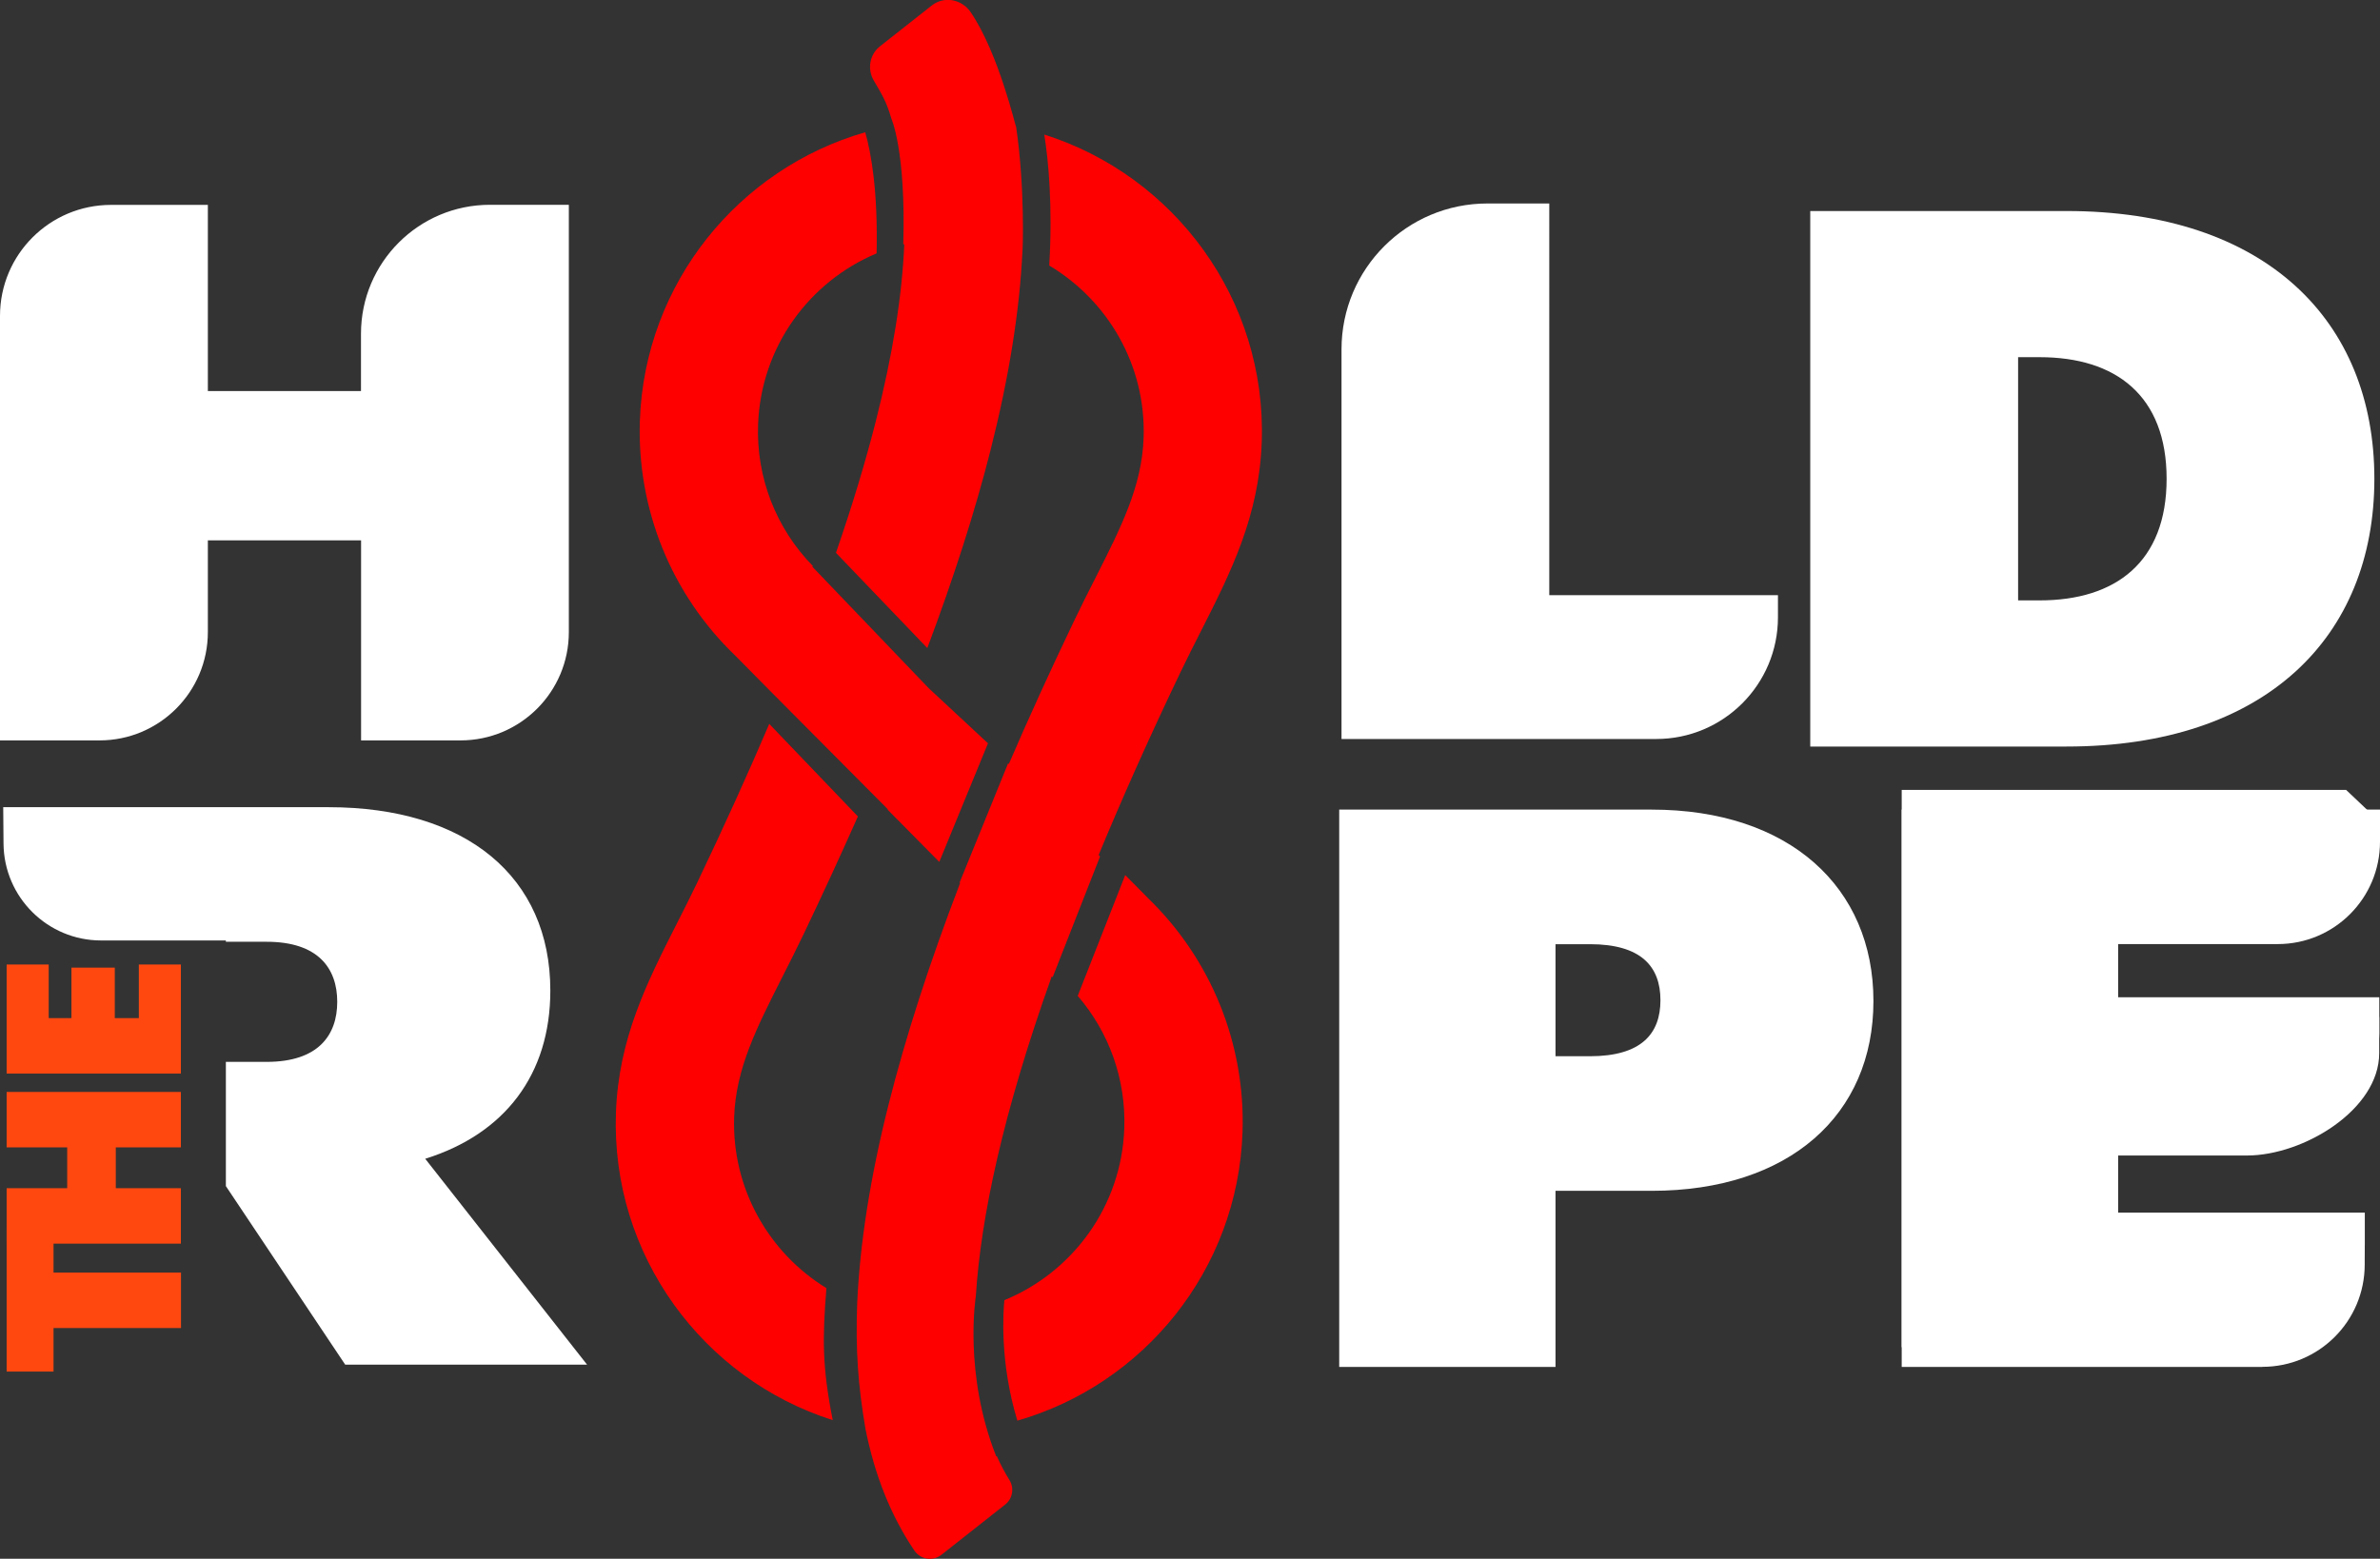
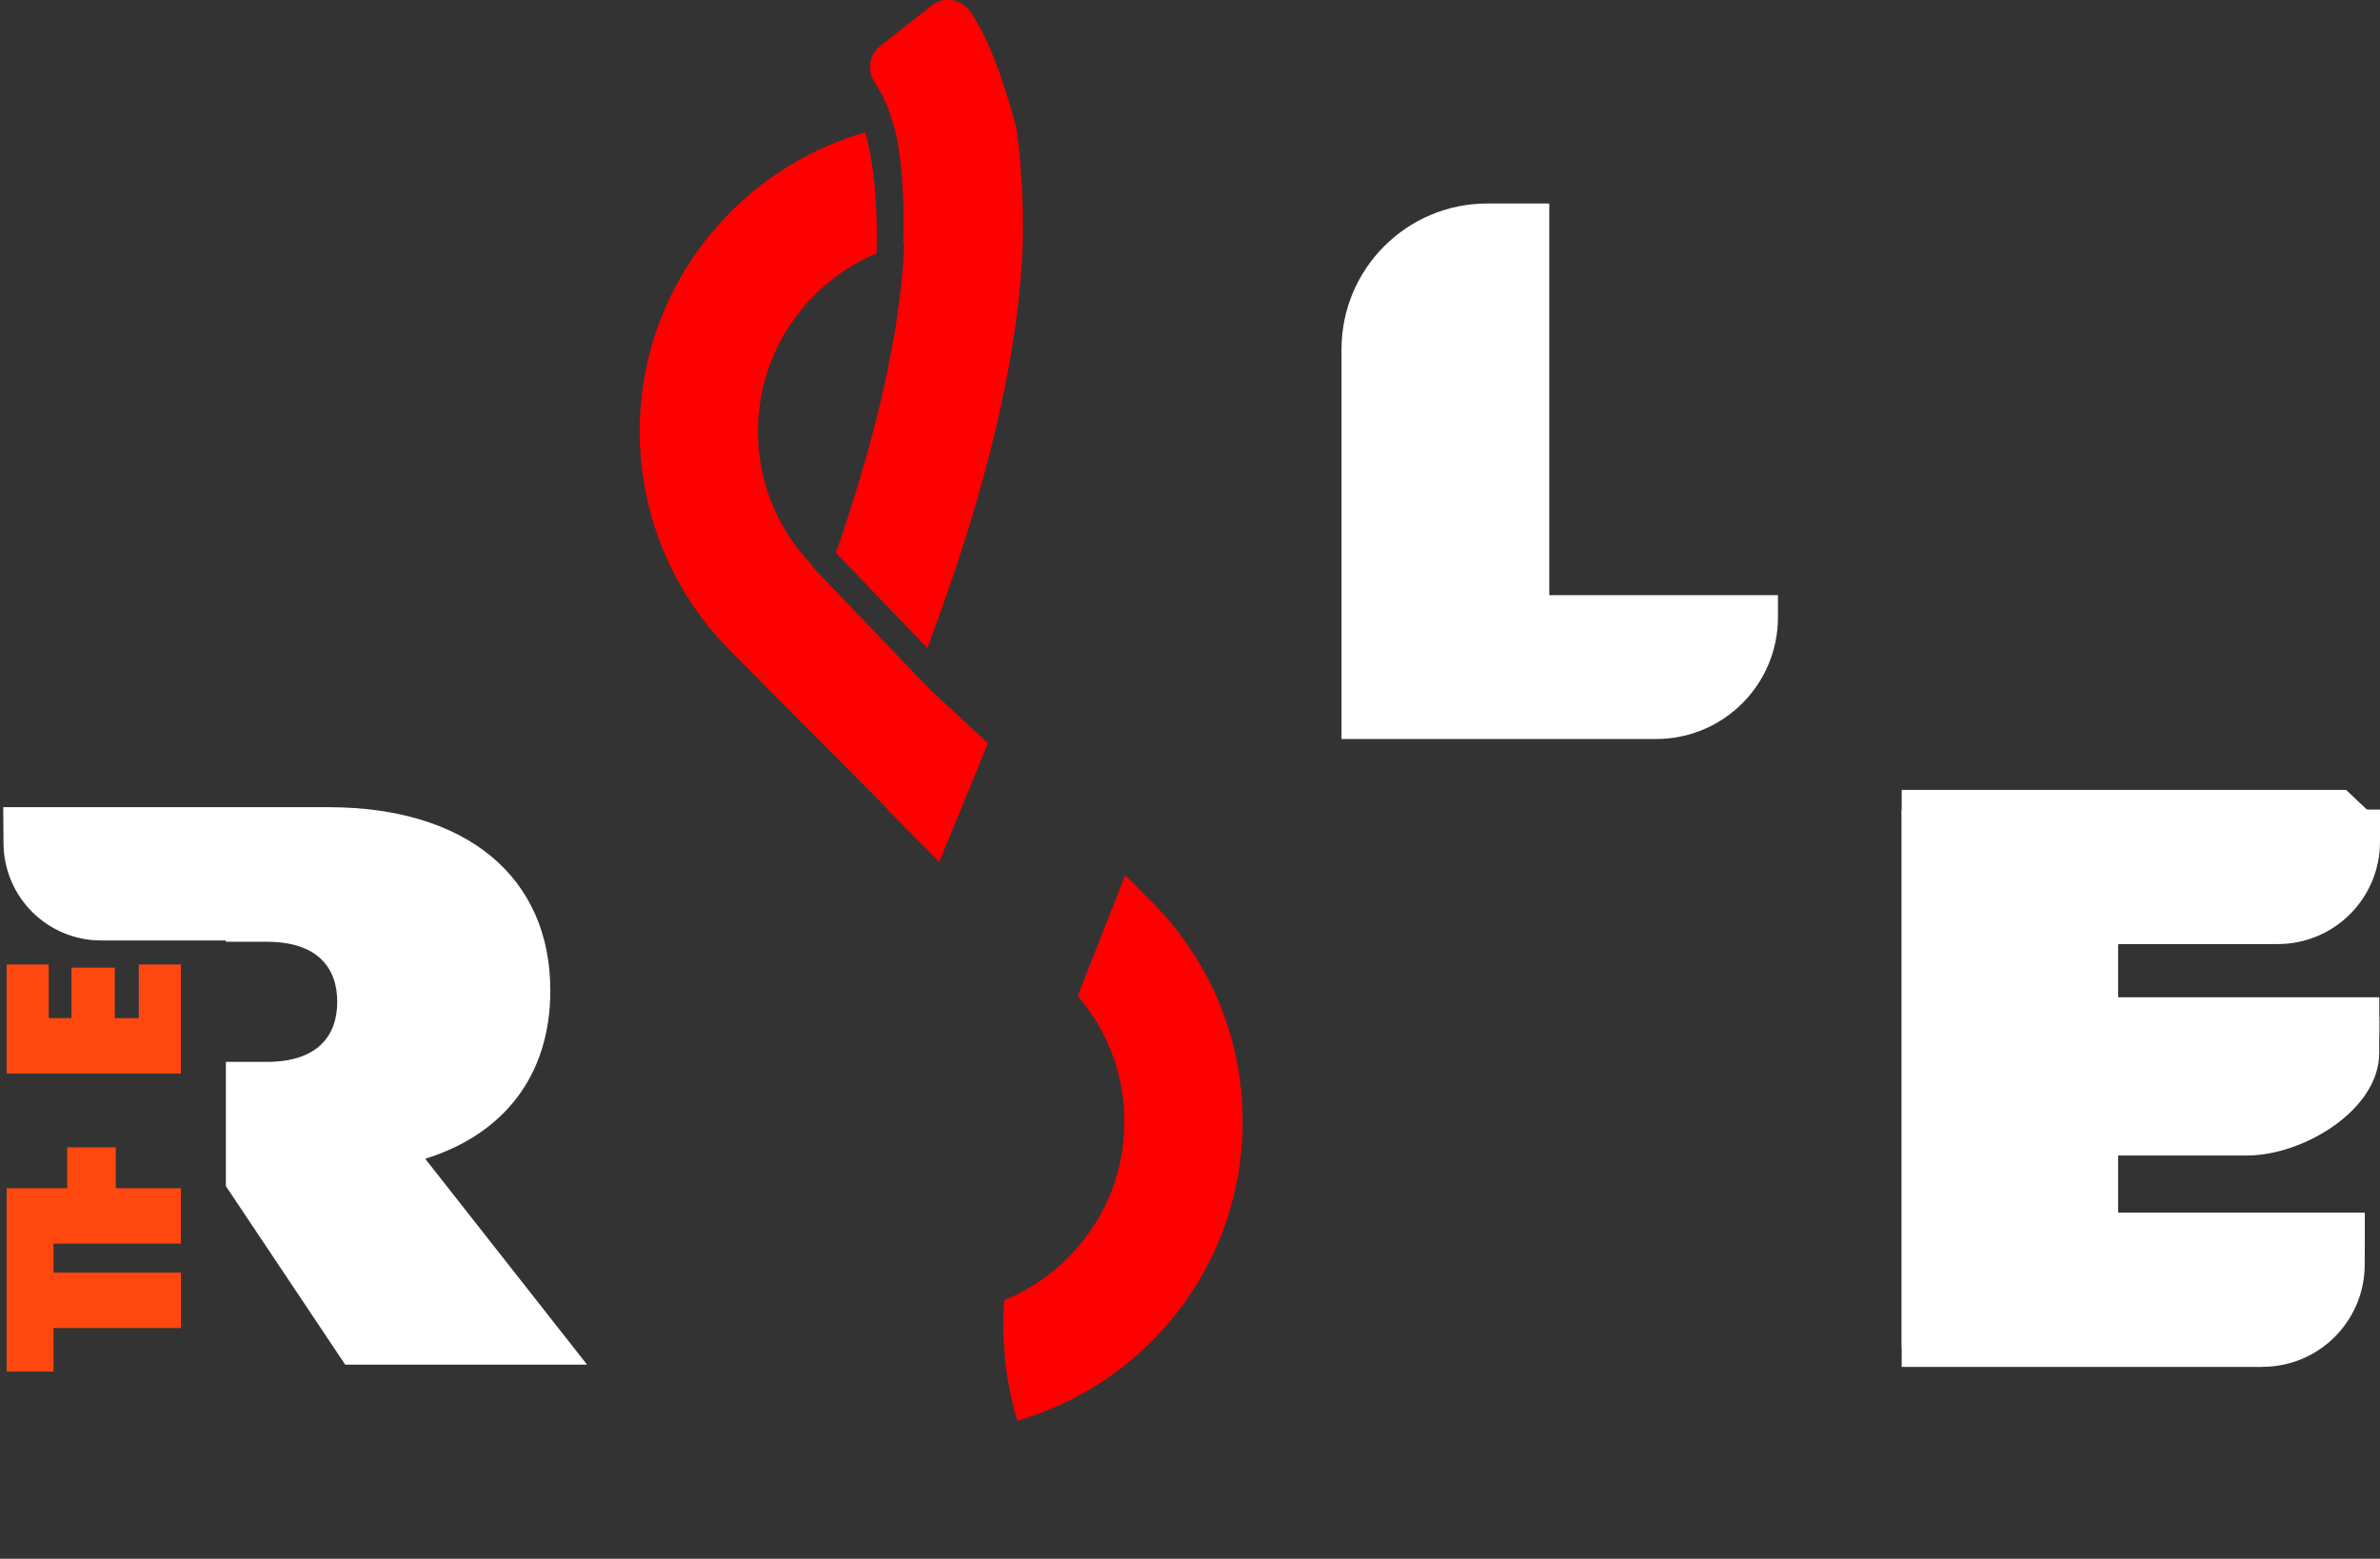
<svg xmlns="http://www.w3.org/2000/svg" id="Layer_1" viewBox="0 0 236.56 154.97">
  <rect x="0" y="0" width="236.56" height="154.97" fill="#333333" stroke="none" />
  <defs>
    <style>.cls-1{fill:#fff;}.cls-2{fill:red;}.cls-3{fill:#ff4810;}</style>
  </defs>
  <g>
    <path class="cls-2" d="M73.08,65.18l3.37,3.41,11.79,11.86-.03,.03,5.15,5.21,4.84-11.79-5.89-5.48-11.57-12.08,.06-.06c-3.66-3.74-5.64-8.8-5.45-14.06,.27-7.72,5.08-14.22,11.78-17.03,.14-6.15-.53-9.94-1.13-12.04-12.53,3.6-21.92,14.95-22.4,28.67-.3,8.81,3.14,17.27,9.48,23.36h0Z" />
    <path class="cls-2" d="M88.57,11.72s1.49,3.17,1.21,12.58c.03,0,.07-.02,.1-.03-.21,5.13-1.16,11.04-2.83,17.61-1.04,4.1-2.36,8.45-3.96,13.08l9.08,9.47c2.66-7.09,4.75-13.62,6.28-19.66,1.83-7.22,2.89-13.82,3.17-19.71,.04,.01,.27-6.39-.62-12.43-.06-.01-1.73-7.32-4.52-11.42-.88-1.29-2.63-1.63-3.86-.67l-5.15,4.06c-1.03,.81-1.29,2.26-.63,3.39,.77,1.33,1.25,2.05,1.73,3.71Z" />
-     <path class="cls-2" d="M103.8,13.39c.4,2.52,.84,6.96,.49,13.01,5.82,3.47,9.63,9.91,9.38,17.14-.17,4.8-2.21,8.82-4.79,13.92-.7,1.38-1.42,2.8-2.15,4.33-2.36,4.93-4.51,9.65-6.46,14.17l-.07-.07-4.82,11.85,.05,.05c-3.06,7.99-5.42,15.3-7.12,22.06-1.82,7.23-2.85,13.85-3.11,19.75-.17,4.64,.09,8.12,.82,12.44,.92,4.63,2.54,8.68,4.86,12.11,.61,.9,1.84,1.1,2.69,.43l6.34-5c.75-.59,.92-1.65,.41-2.46-.44-.71-.86-1.49-1.24-2.35l-.06,.02c-3.27-8.24-2.03-15.9-2.03-15.9,.5-7.88,2.69-18.22,7.55-31.83l.09,.09,4.71-12-.14-.15c2.31-5.58,5-11.62,8.12-18.14,.67-1.4,1.36-2.76,2.03-4.08,2.98-5.88,5.8-11.44,6.06-18.84,.49-14.18-8.7-26.48-21.61-30.56Z" />
    <path class="cls-2" d="M114.03,89.21l-2.19-2.21-4.72,12.01c3.13,3.63,4.8,8.31,4.63,13.16-.27,7.77-5.15,14.31-11.92,17.09-.11,1.13-.48,6.16,1.29,11.98,12.53-3.6,21.91-14.95,22.38-28.67,.3-8.81-3.14-17.27-9.48-23.36h0Z" />
-     <path class="cls-2" d="M82.15,128.07c-5.7-3.49-9.42-9.87-9.18-17.02,.17-4.8,2.21-8.82,4.79-13.92,.7-1.38,1.42-2.8,2.15-4.33,1.92-4.02,3.7-7.89,5.36-11.63l-8.81-9.2c-2.12,4.97-4.5,10.21-7.15,15.76-.67,1.4-1.36,2.76-2.03,4.08-2.98,5.88-5.8,11.44-6.06,18.84-.49,14.16,8.67,26.44,21.55,30.54-1.07-5.4-1.02-8.18-.63-13.11Z" />
  </g>
-   <path class="cls-1" d="M35.88,53.72h-15.22v9.12c0,5.95-4.82,10.77-10.77,10.77H0V31.41c0-6.1,4.94-11.04,11.04-11.04h9.62v18.51h15.22v-5.7c0-7.08,5.74-12.82,12.82-12.82h7.84V62.84c0,5.95-4.82,10.77-10.77,10.77h-9.88v-19.89Z" />
  <path class="cls-1" d="M224.87,133.94h-35.85v-55.41h44.17l3.38,3.2c0,5.62-4.55,10.17-10.17,10.17h-15.88v7.25h25.97v3.6c0,5.62-7.53,10.17-13.14,10.17h-12.83v7.64h24.53v3.2c0,5.62-4.55,10.17-10.17,10.17Z" />
  <path class="cls-1" d="M147.83,20.23h6.16V59.17h22.73v2.2c0,6.68-5.42,12.1-12.1,12.1h-31.28V34.73c0-8.01,6.49-14.5,14.5-14.5Z" />
-   <path class="cls-1" d="M179.93,20.98h25.47c19.74,0,30.6,10.86,30.6,26.62s-10.86,26.62-30.6,26.62h-25.47V20.98Zm20.66,14.54v24.17h2.14c7.57,0,12.62-3.82,12.62-12.09s-5.05-12.09-12.62-12.09h-2.14Z" />
-   <path class="cls-1" d="M154.61,118.38v17.52h-21.5v-55.41h31.05c13.69,0,22.05,7.72,22.05,19.03s-8.36,18.87-22.05,18.87h-9.55Zm0-24.52v11.15h3.42c5.1,0,7.01-2.23,7.01-5.57s-1.91-5.57-7.01-5.57h-3.42Z" />
  <path class="cls-3" d="M5.32,122.19v4.33h12.67v5.51H5.32v4.33H.66v-14.17H5.32Z" />
-   <path class="cls-3" d="M11.51,114.07v4.06h6.47v5.51H.66v-5.51H6.68v-4.06H.66v-5.51H17.98v5.51h-6.47Z" />
+   <path class="cls-3" d="M11.51,114.07v4.06h6.47v5.51H.66v-5.51H6.68v-4.06H.66v-5.51v5.51h-6.47Z" />
  <path class="cls-3" d="M17.98,95.89v10.84H.66v-10.84H4.84v5.33h2.26v-5.02h4.31v5.02h2.39v-5.33h4.18Z" />
  <path class="cls-1" d="M42.28,115.2c7.88-2.47,12.42-8.36,12.42-16.72,0-11.31-8.36-18.23-22.05-18.23H.32l.03,3.63c.05,5.33,4.38,9.62,9.7,9.62h12.4v.13h4.06c5.1,0,7.01,2.63,7.01,5.97s-1.91,5.97-7.01,5.97h-4.06v12.35l11.86,17.75h24.04l-16.08-20.46Z" />
  <path class="cls-1" d="M224.87,135.9h-35.85v-55.41h47.54v3.2c0,5.62-4.55,10.17-10.17,10.17h-15.88v7.25h25.97v3.6c0,5.62-7.53,10.17-13.14,10.17h-12.83v7.64h24.53v3.2c0,5.62-4.55,10.17-10.17,10.17Z" />
</svg>